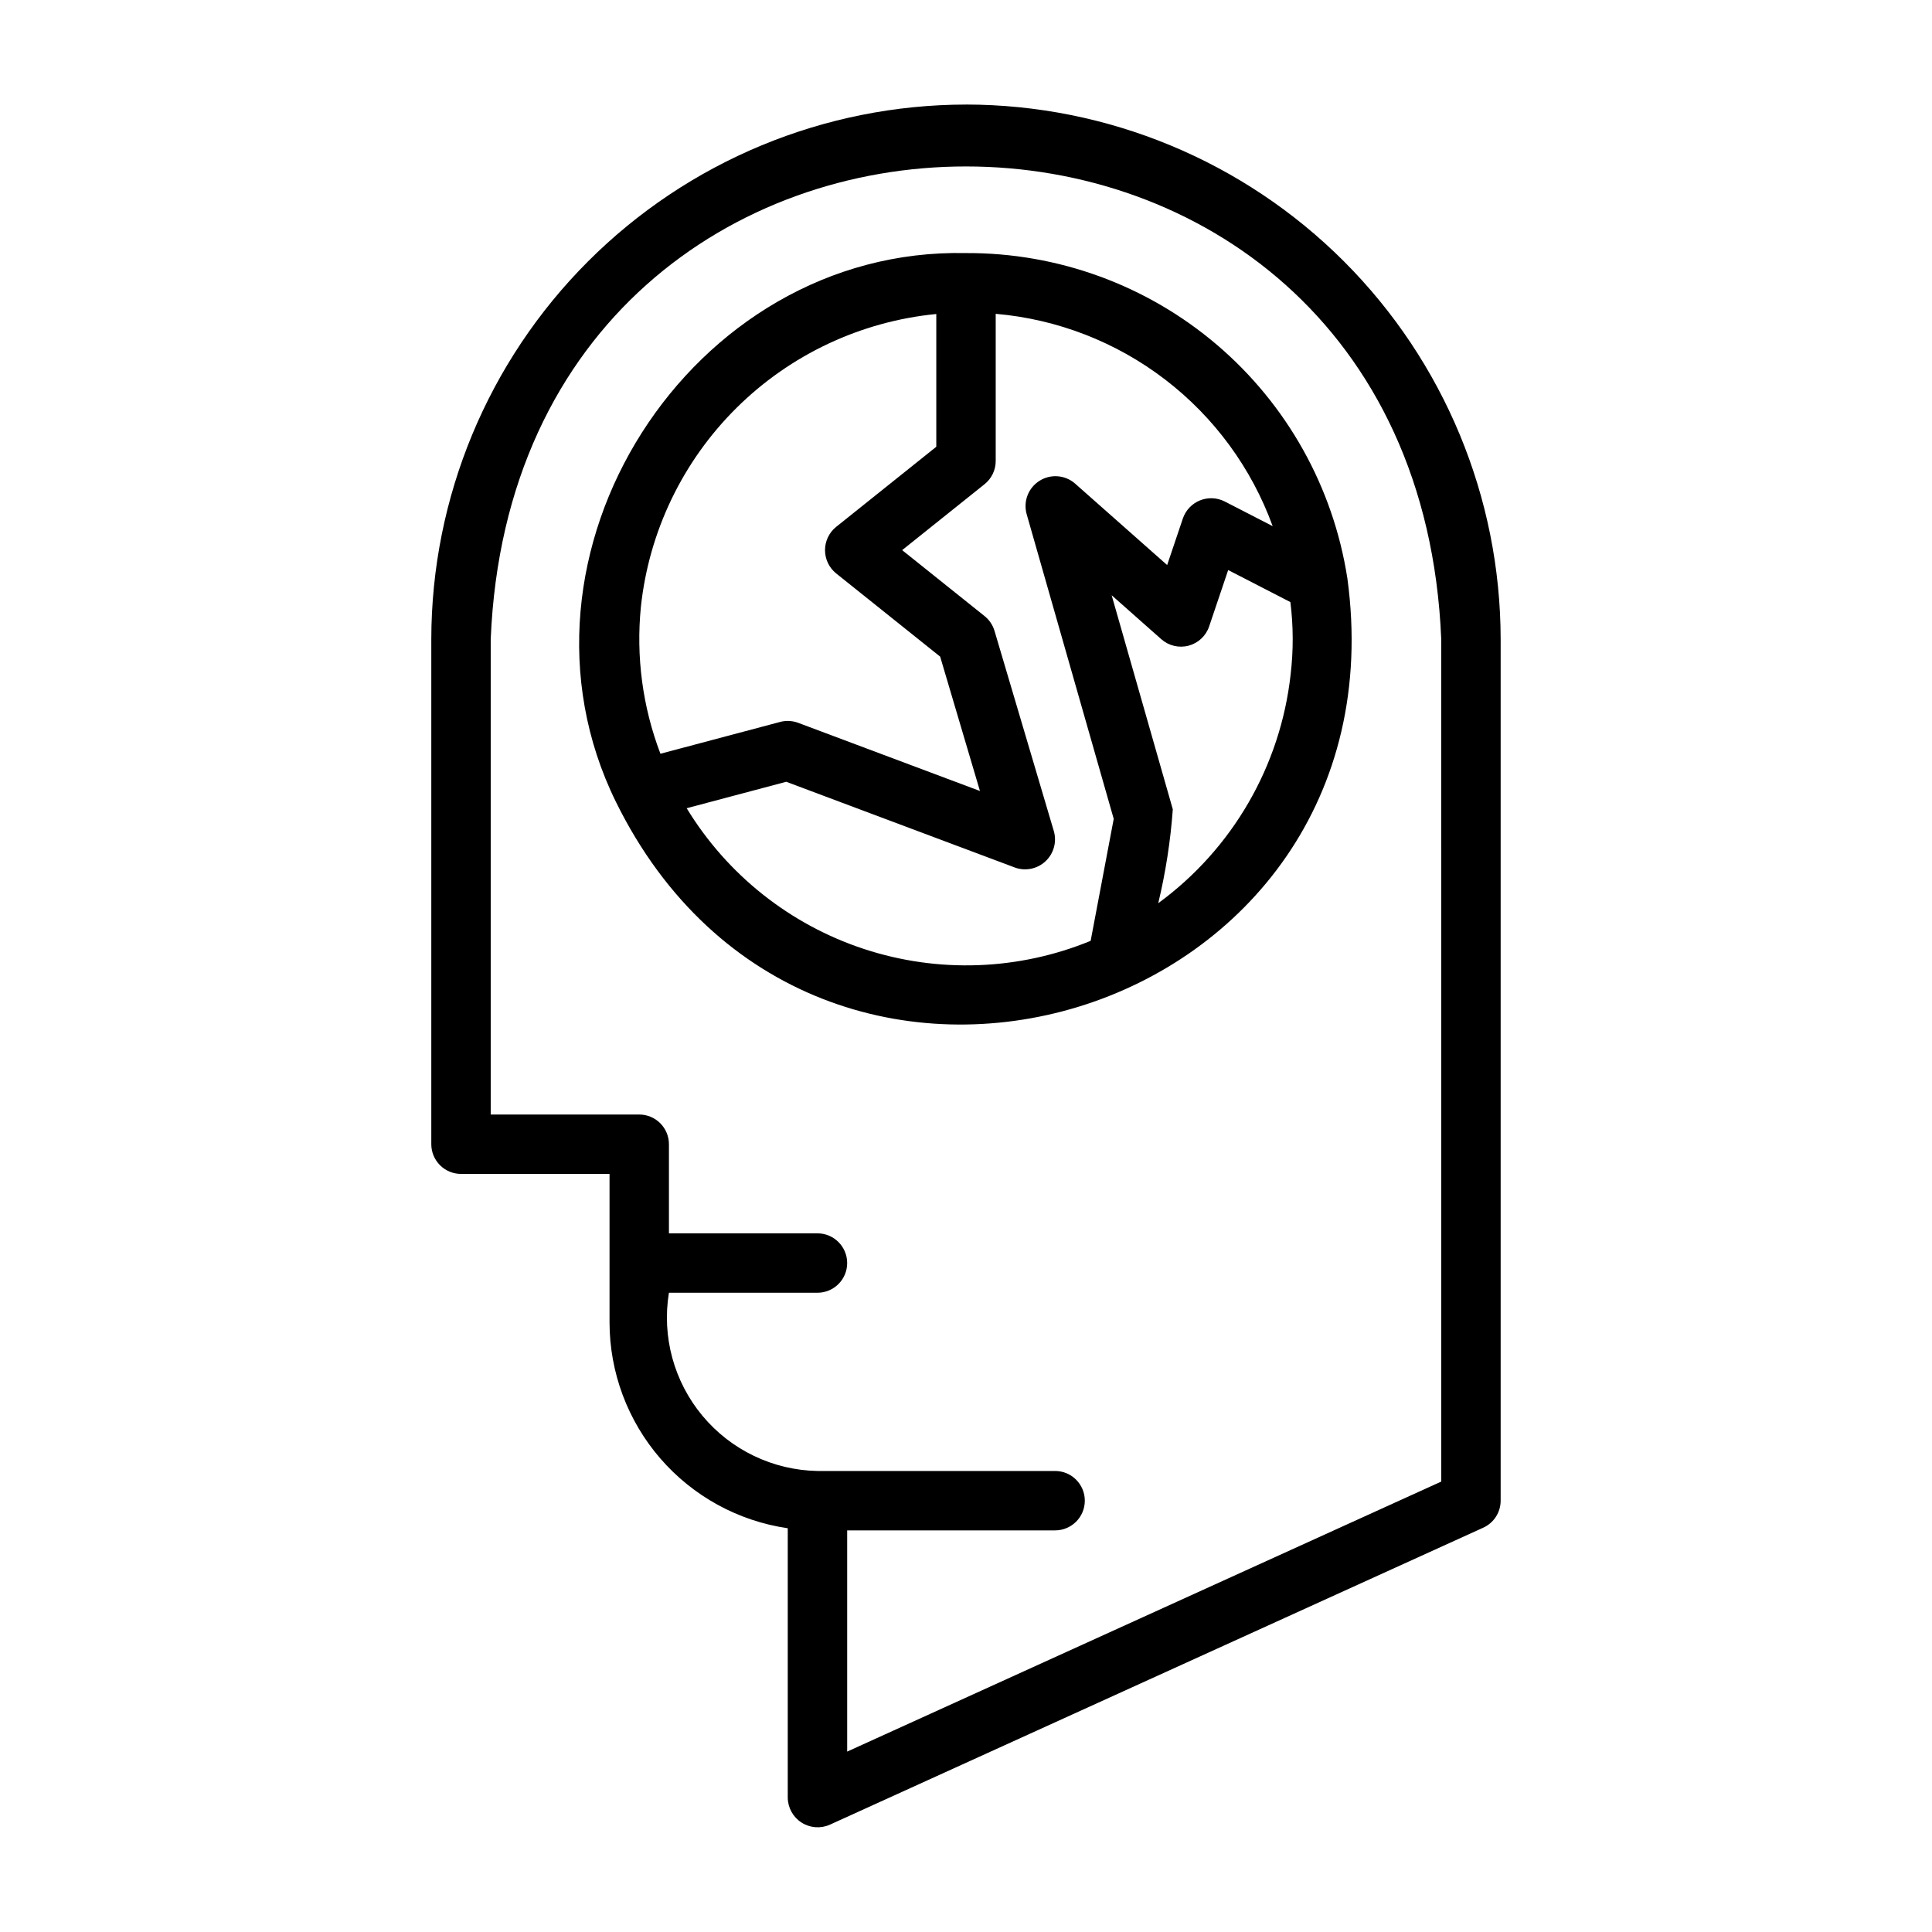
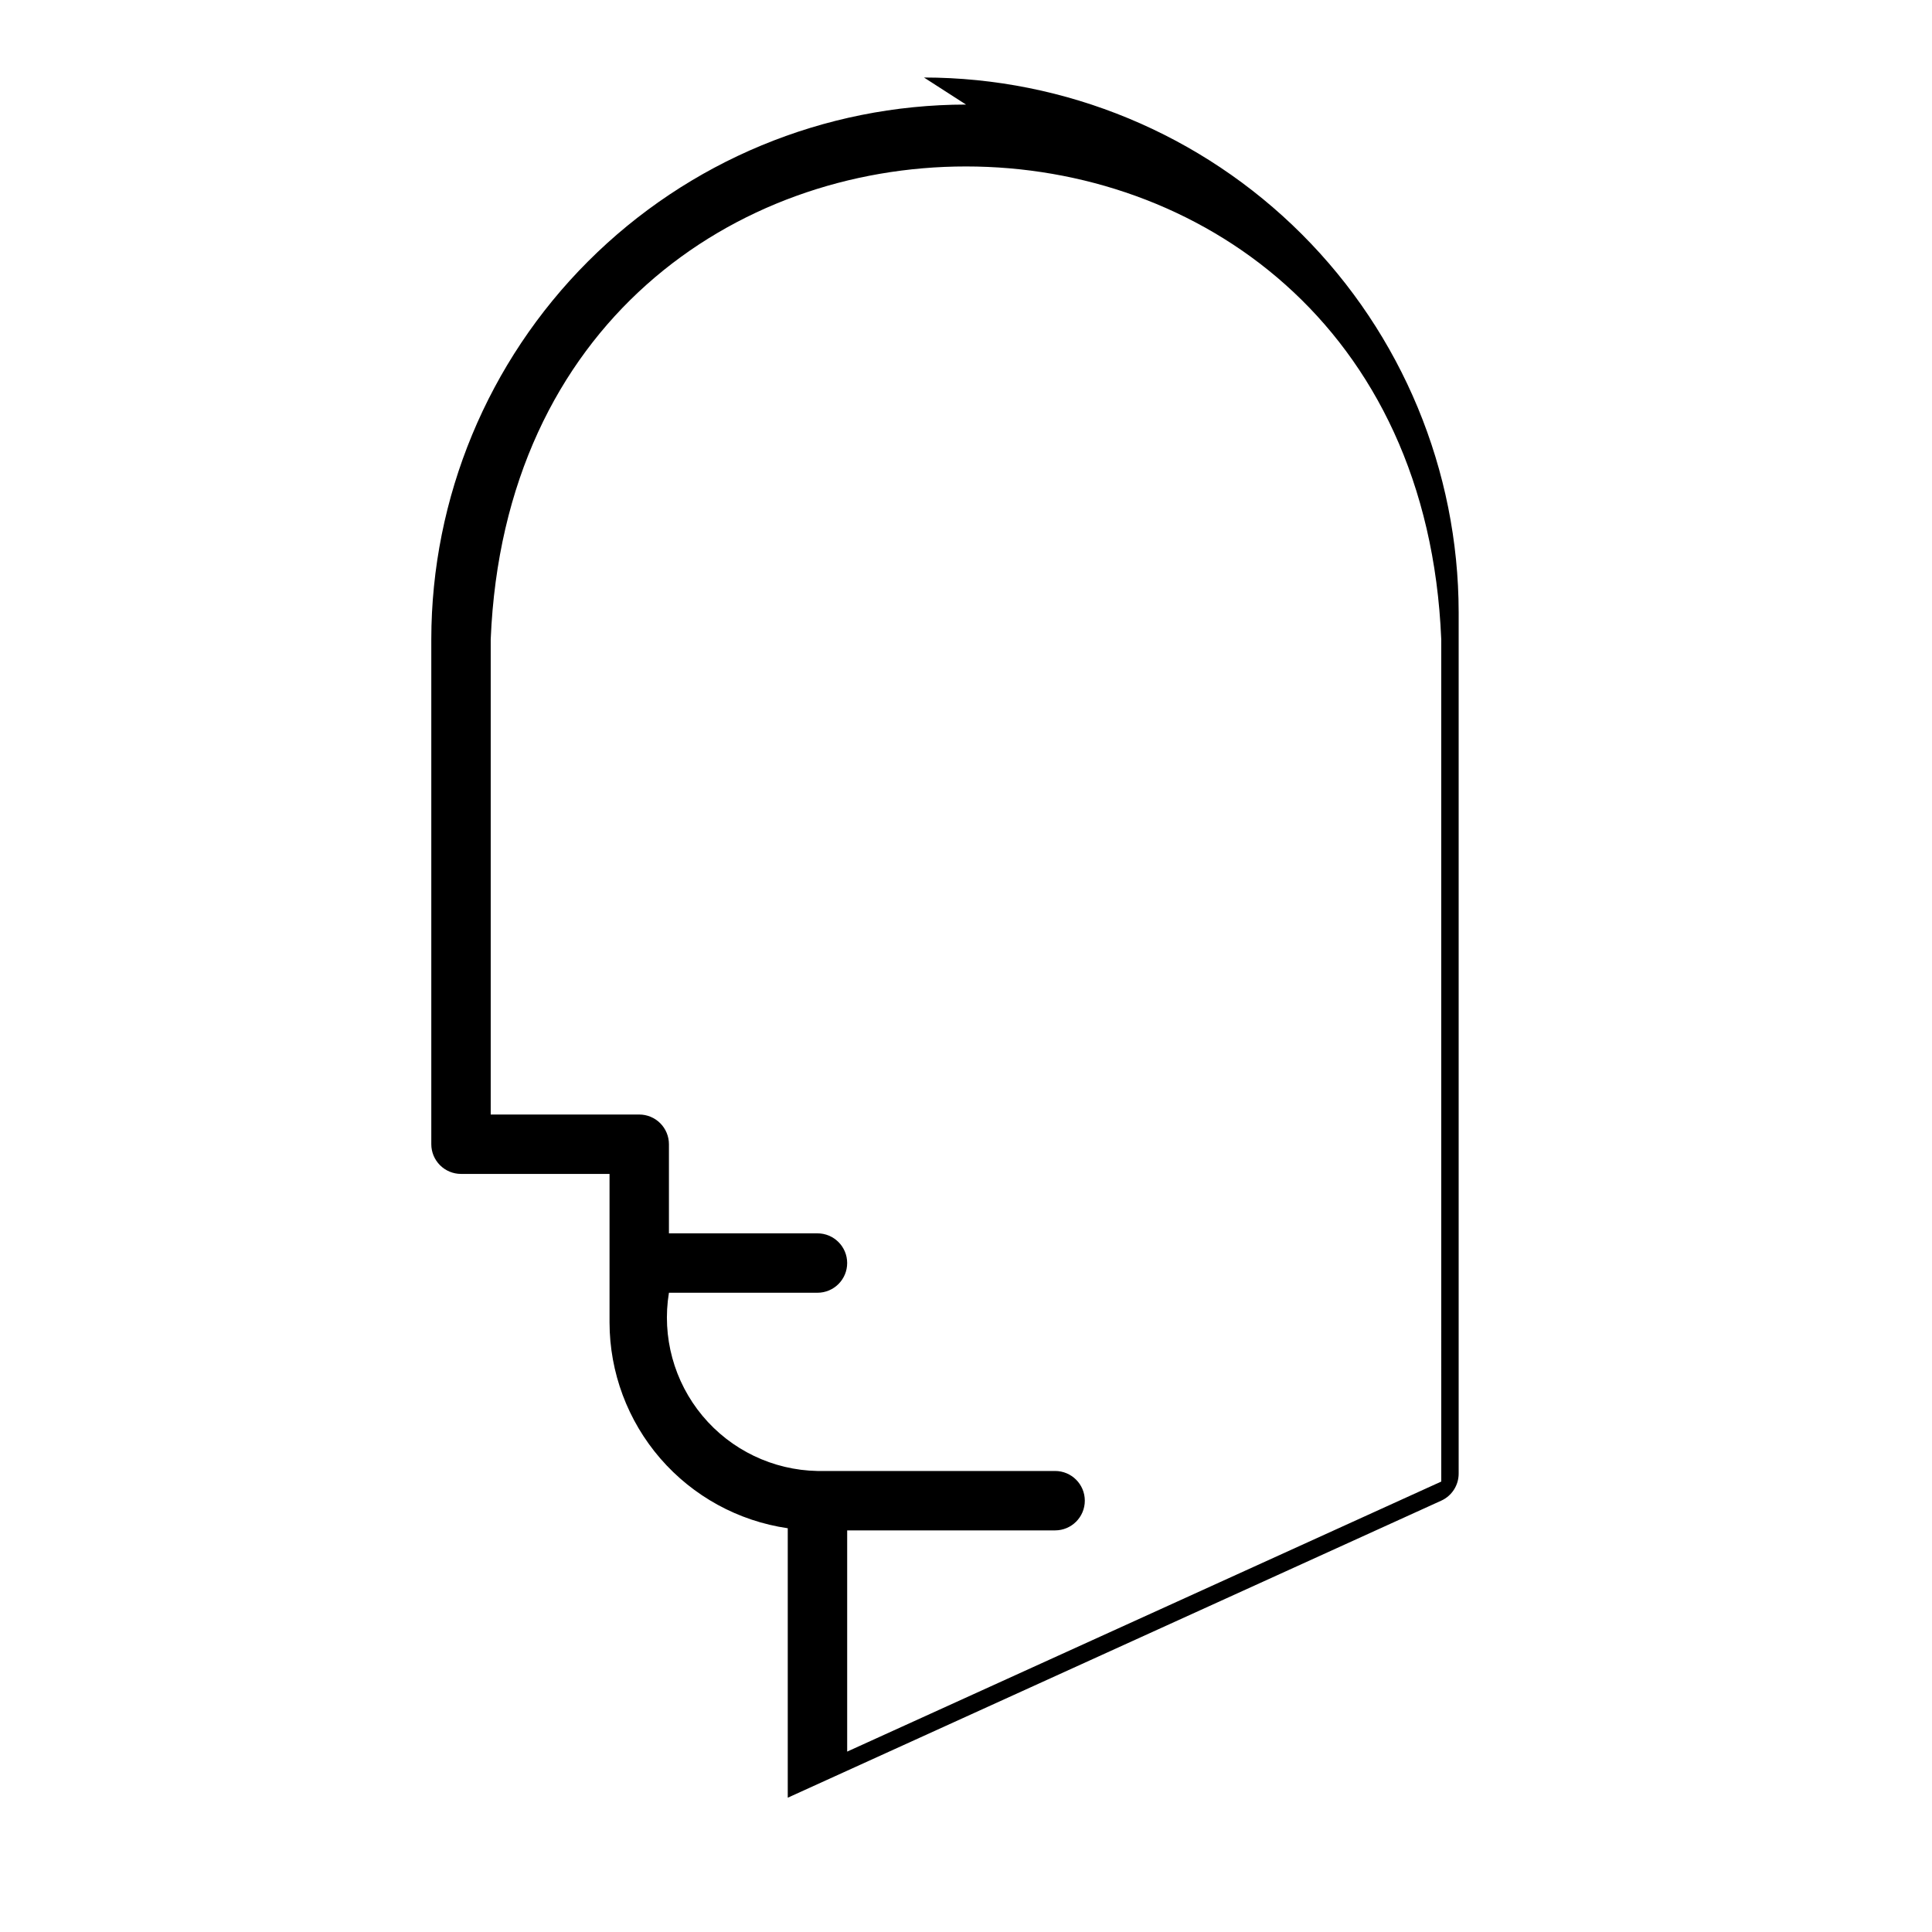
<svg xmlns="http://www.w3.org/2000/svg" fill="#000000" width="800px" height="800px" version="1.1" viewBox="144 144 512 512">
  <g>
-     <path d="m400 171.71c-37.57 0.039-73.586 14.984-100.15 41.547-26.566 26.562-41.508 62.582-41.551 100.15v133.82c0 2.09 0.832 4.09 2.309 5.566s3.477 2.305 5.566 2.305h39.359v39.359c0.016 13.25 4.797 26.047 13.469 36.062 8.672 10.012 20.652 16.574 33.762 18.48v71.41c0.031 2.664 1.395 5.137 3.637 6.578 2.238 1.441 5.055 1.664 7.492 0.586l173.18-78.719c2.812-1.273 4.617-4.078 4.617-7.164v-228.29c-0.043-37.566-14.984-73.586-41.547-100.15-26.566-26.562-62.582-41.508-100.15-41.547zm125.95 364.92-157.44 71.562v-58.625h55.105-0.004c4.348 0 7.875-3.523 7.875-7.871 0-4.348-3.527-7.871-7.875-7.871h-62.977c-11.797-0.219-22.918-5.555-30.473-14.621-7.555-9.066-10.797-20.969-8.887-32.613h39.359c4.348 0 7.875-3.523 7.875-7.871s-3.527-7.871-7.875-7.871h-39.359v-23.617c0-2.086-0.828-4.09-2.305-5.566-1.477-1.477-3.481-2.305-5.566-2.305h-39.359v-125.95c6.918-167.09 245.01-167.04 251.9 0z" />
-     <path d="m400 211.07c-73.129-1.621-124.98 80.008-92.773 145.44 52.391 106.41 209.79 58.145 193.84-59.258v-0.008l-0.004 0.004c-3.734-24.086-15.992-46.031-34.539-61.848-18.547-15.816-42.152-24.449-66.523-24.332zm-86.156 93.73c2.133-19.965 11.086-38.578 25.348-52.711 14.258-14.133 32.953-22.918 52.934-24.875v35.18l-26.562 21.254c-1.852 1.504-2.926 3.762-2.926 6.148 0 2.383 1.074 4.641 2.926 6.144l27.586 22.07 10.547 35.609-48.176-18.066h0.004c-0.883-0.328-1.816-0.5-2.758-0.5-0.684 0-1.363 0.09-2.019 0.266l-31.723 8.43-0.004-0.004c-4.727-12.402-6.5-25.738-5.176-38.945zm12.137 53.387 26.379-7.008 60.621 22.734v0.004c2.793 1 5.91 0.359 8.082-1.664 2.168-2.023 3.031-5.086 2.231-7.945l-15.742-53.137h-0.004c-0.457-1.539-1.375-2.906-2.633-3.906l-21.836-17.477 21.836-17.469c1.867-1.492 2.957-3.754 2.957-6.144v-39.012c16.324 1.41 31.906 7.457 44.91 17.426s22.887 23.445 28.488 38.844l-12.723-6.547h-0.004c-2.039-1.031-4.426-1.129-6.547-0.273-2.117 0.859-3.762 2.594-4.512 4.754l-4.176 12.375-24.477-21.656c-2.637-2.246-6.426-2.516-9.355-0.668-2.93 1.844-4.32 5.383-3.43 8.727l23.102 80.863-6.113 32.324c-19.109 7.844-40.387 8.617-60.012 2.176-19.625-6.445-36.305-19.676-47.043-37.32zm160.05-35.461c-2.68 24.234-15.41 46.23-35.082 60.629 1.961-8.176 3.25-16.496 3.856-24.883l-16.207-56.727 13.16 11.652c1.977 1.746 4.695 2.391 7.242 1.711 2.551-0.68 4.59-2.59 5.434-5.09l5.047-14.949 16.484 8.488c0.801 6.363 0.82 12.797 0.066 19.168z" />
+     <path d="m400 171.71c-37.57 0.039-73.586 14.984-100.15 41.547-26.566 26.562-41.508 62.582-41.551 100.15v133.82c0 2.09 0.832 4.09 2.309 5.566s3.477 2.305 5.566 2.305h39.359v39.359c0.016 13.25 4.797 26.047 13.469 36.062 8.672 10.012 20.652 16.574 33.762 18.48v71.41l173.18-78.719c2.812-1.273 4.617-4.078 4.617-7.164v-228.29c-0.043-37.566-14.984-73.586-41.547-100.15-26.566-26.562-62.582-41.508-100.15-41.547zm125.95 364.92-157.44 71.562v-58.625h55.105-0.004c4.348 0 7.875-3.523 7.875-7.871 0-4.348-3.527-7.871-7.875-7.871h-62.977c-11.797-0.219-22.918-5.555-30.473-14.621-7.555-9.066-10.797-20.969-8.887-32.613h39.359c4.348 0 7.875-3.523 7.875-7.871s-3.527-7.871-7.875-7.871h-39.359v-23.617c0-2.086-0.828-4.09-2.305-5.566-1.477-1.477-3.481-2.305-5.566-2.305h-39.359v-125.95c6.918-167.09 245.01-167.04 251.9 0z" />
  </g>
</svg>